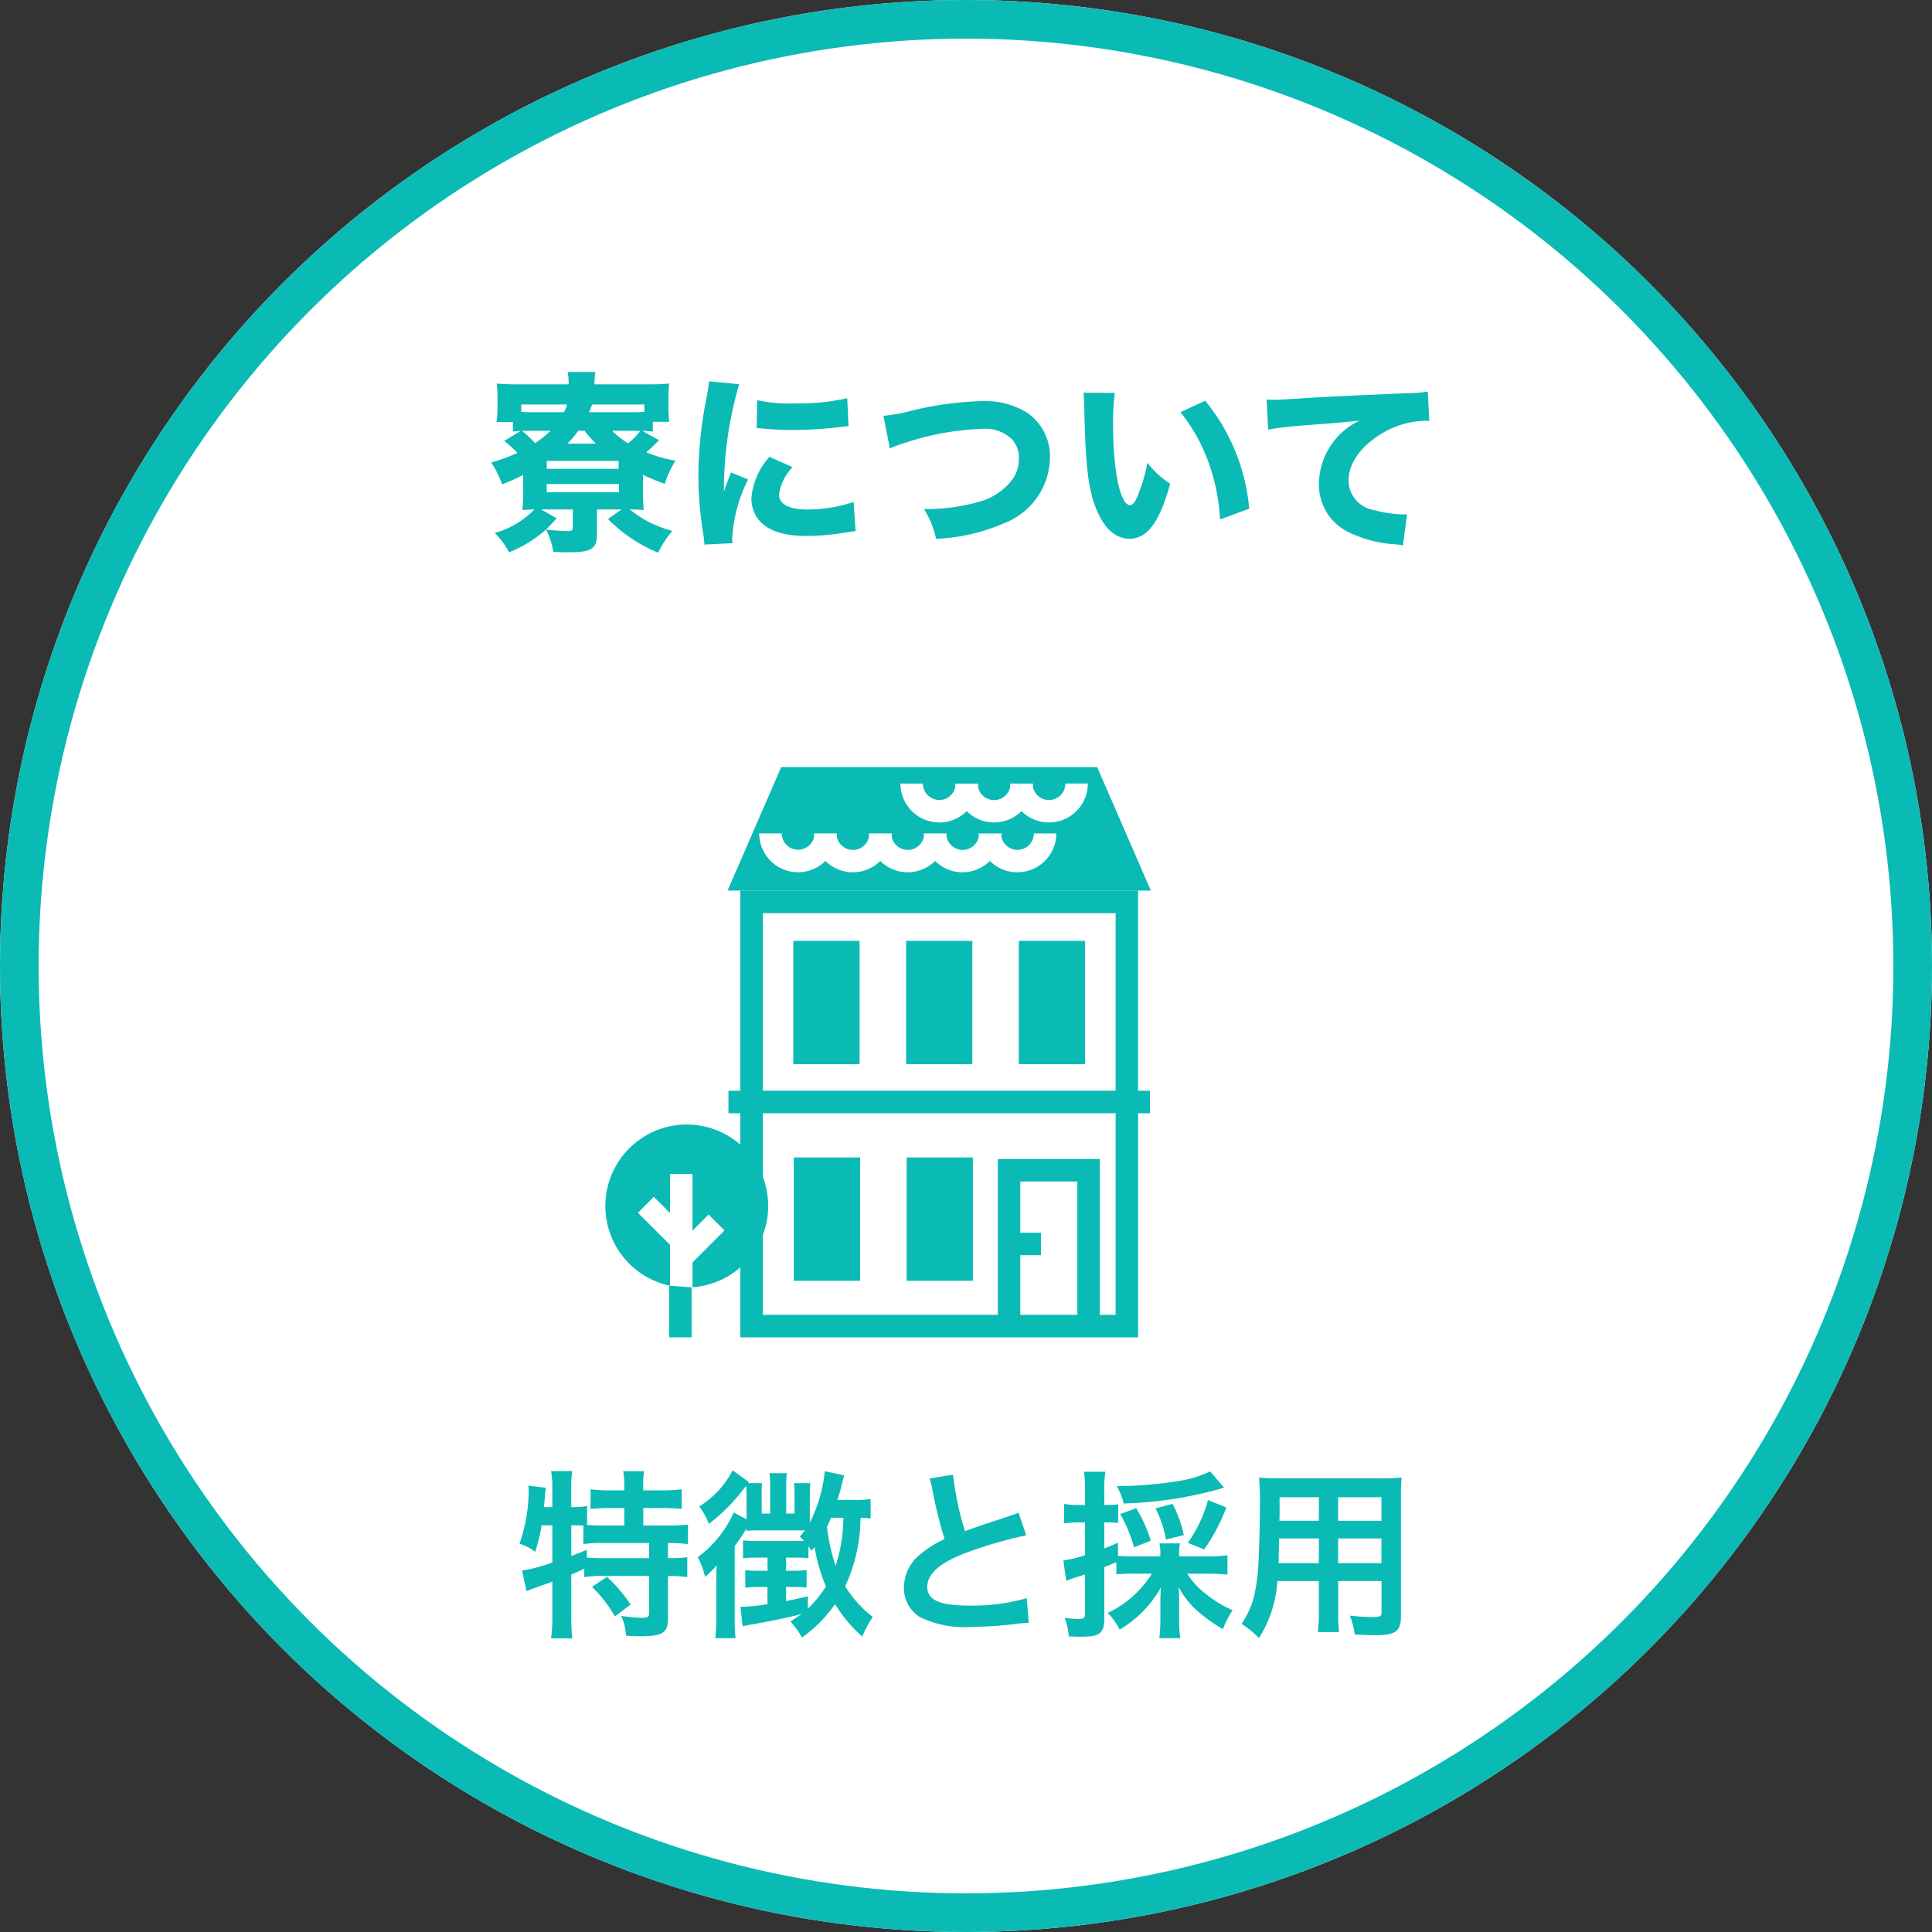
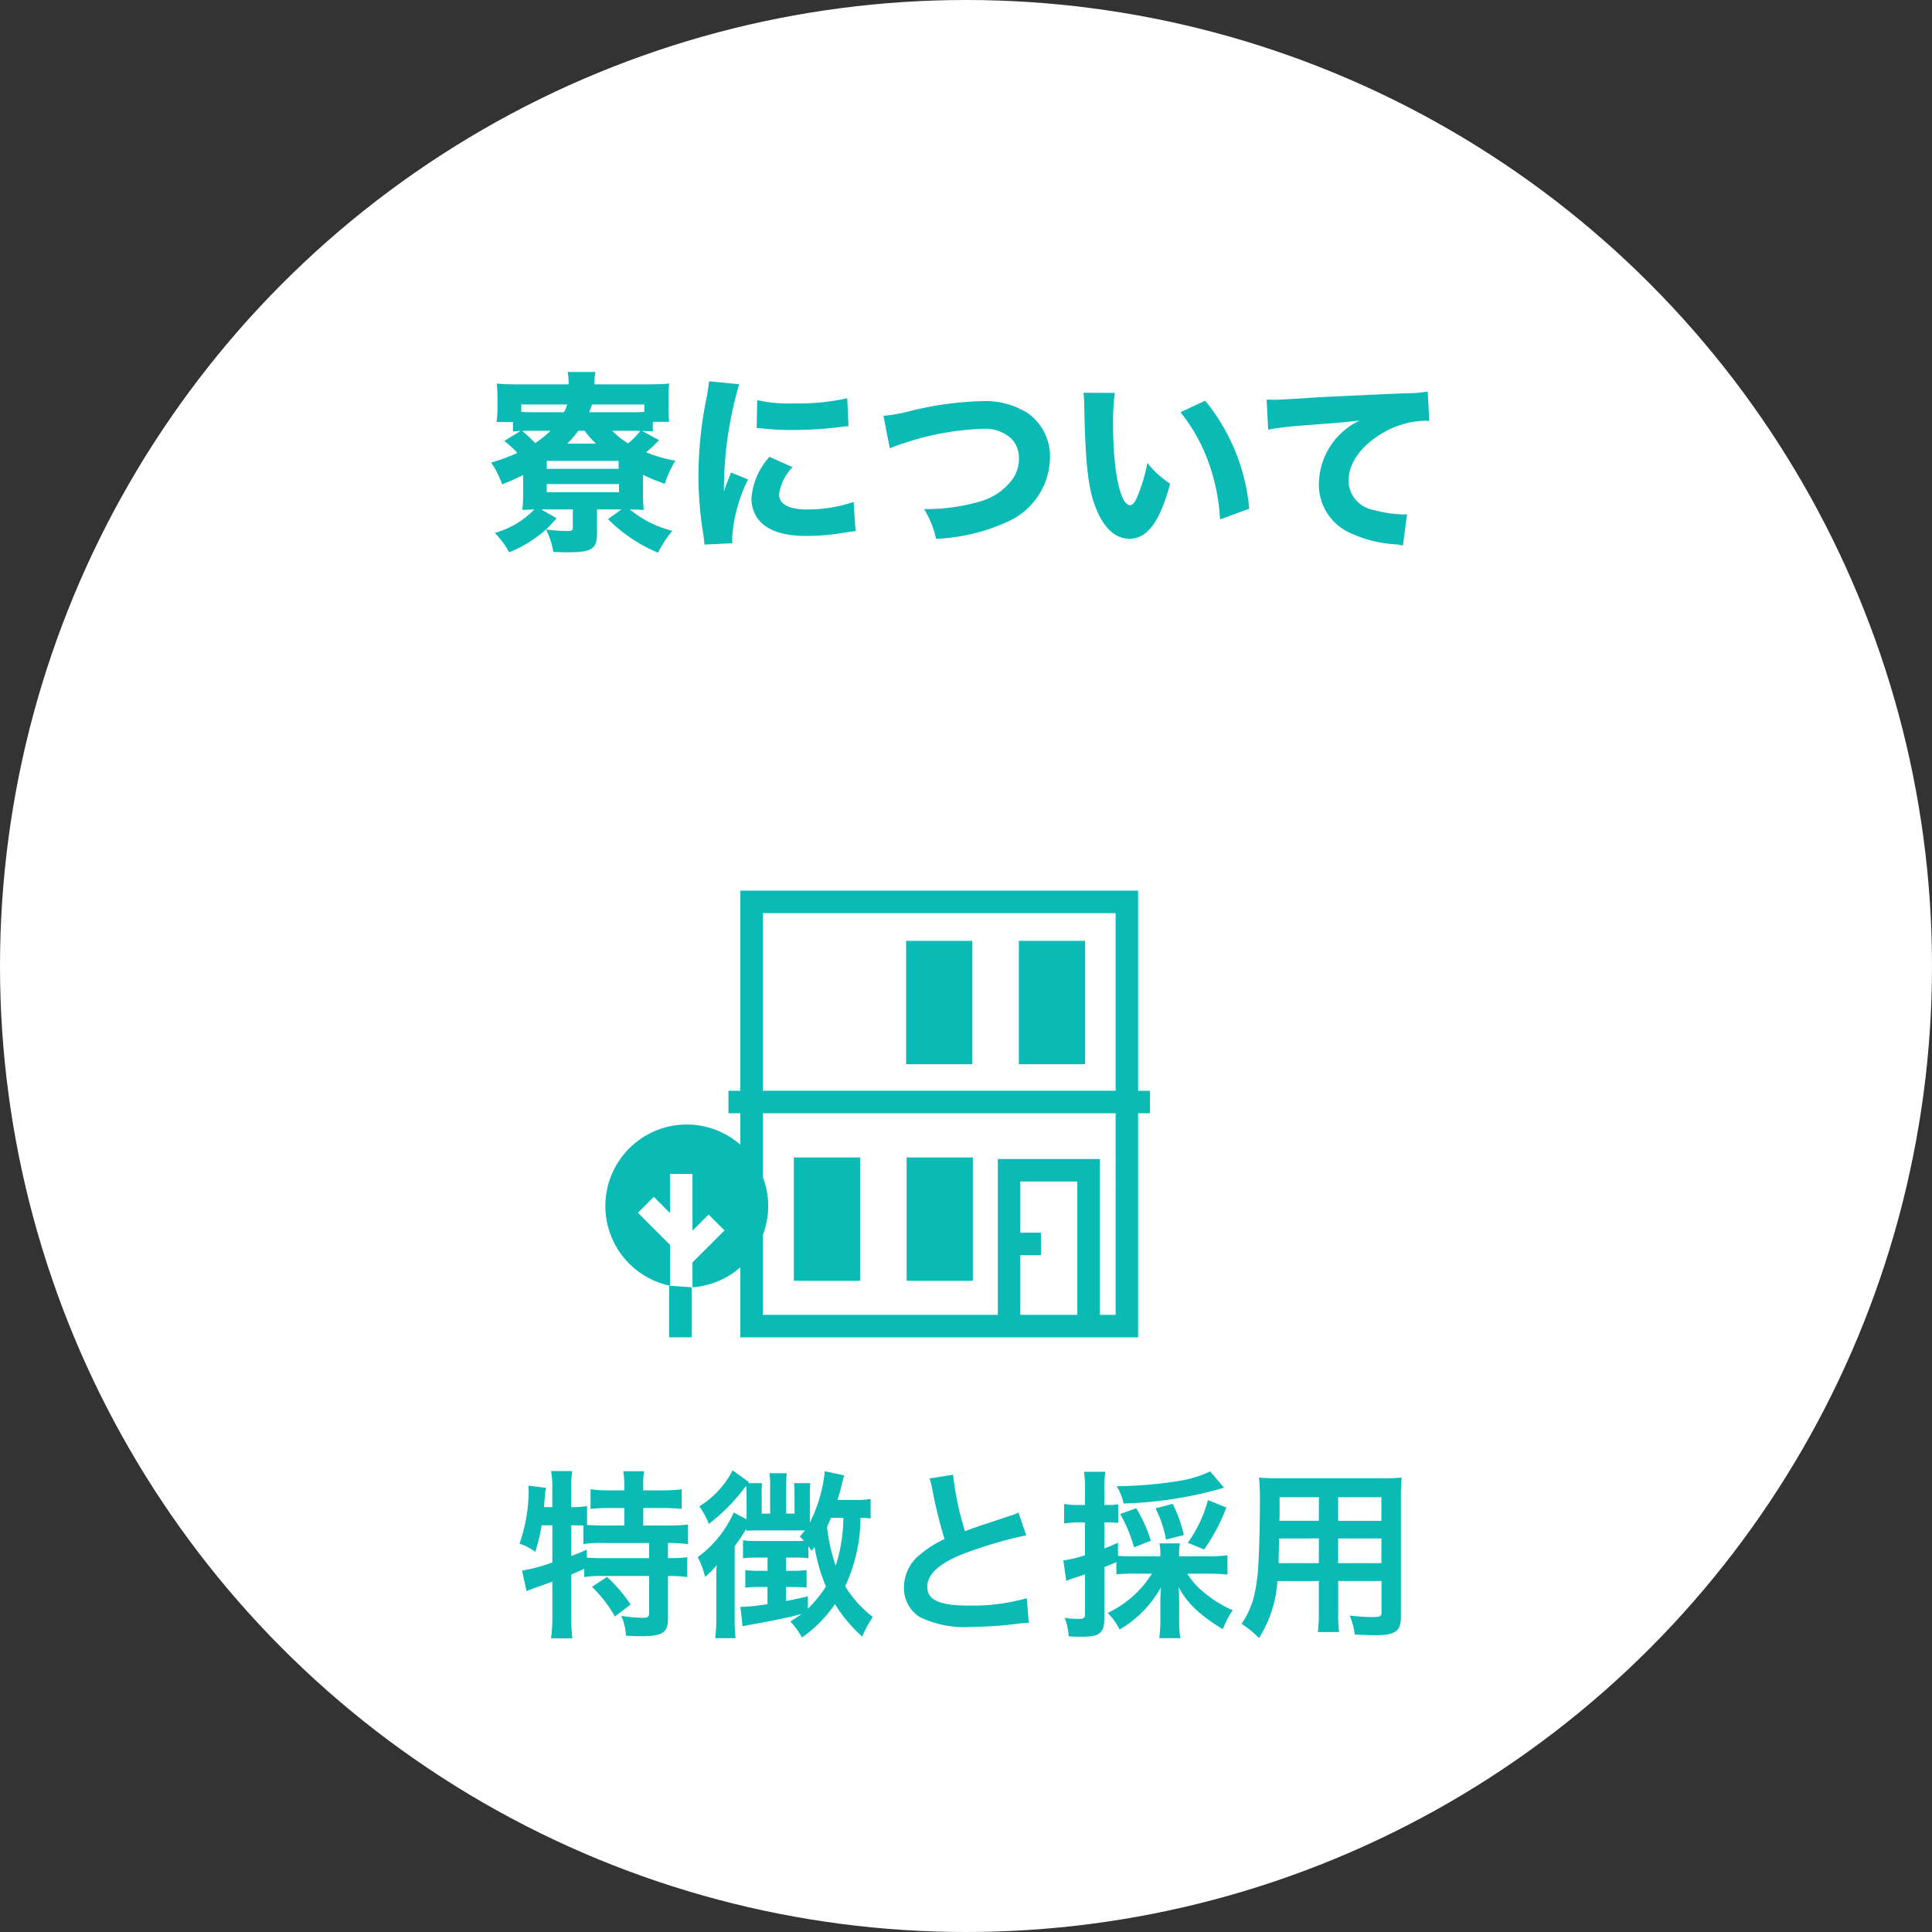
<svg xmlns="http://www.w3.org/2000/svg" width="150" height="150" viewBox="0 0 150 150">
  <rect x="0" y="0" width="150" height="150" fill="#333333" stroke="none" />
  <defs>
    <clipPath id="clip-path">
      <rect id="長方形_150" data-name="長方形 150" width="42.353" height="44.273" fill="#0abab5" />
    </clipPath>
  </defs>
  <g id="グループ_832" data-name="グループ 832" transform="translate(-199 -648)">
    <g id="楕円形_29" data-name="楕円形 29" transform="translate(199 648)" fill="#fff" stroke="#0abab5" stroke-width="3">
      <circle cx="75" cy="75" r="75" stroke="none" />
-       <circle cx="75" cy="75" r="73.5" fill="none" />
    </g>
    <path id="パス_1529" data-name="パス 1529" d="M-34.38-3.6a13.759,13.759,0,0,1-.06,1.5c.285-.015.42-.03.93-.045a6.873,6.873,0,0,1-3.075,1.83,6.283,6.283,0,0,1,1.11,1.5A9.653,9.653,0,0,0-32.61-.585a5.748,5.748,0,0,1,.57,1.74c.8.03.825.03,1.065.03,1.935,0,2.325-.24,2.325-1.47v-1.86h1.905l-1.05.75a11.871,11.871,0,0,0,3.885,2.61A8.5,8.5,0,0,1-22.8-.48a8.414,8.414,0,0,1-3.3-1.665c.57.015.675.015,1.08.045a14.241,14.241,0,0,1-.06-1.515V-4.83a16.718,16.718,0,0,0,1.695.7,7.886,7.886,0,0,1,.825-1.8,10.58,10.58,0,0,1-2.265-.645c.36-.315.6-.54.99-.945l-1.305-.72c.36.015.51.015.825.045v-.75h1.275a9.062,9.062,0,0,1-.06-1.17v-.66a7.756,7.756,0,0,1,.06-1.14c-.525.045-1.02.06-1.755.06h-4.05a4.82,4.82,0,0,1,.075-.96h-2.16a4.123,4.123,0,0,1,.075.96h-3.87c-.735,0-1.2-.015-1.71-.06a8.157,8.157,0,0,1,.06,1.14v.675a8.507,8.507,0,0,1-.075,1.17h1.275v.735c.255-.015.345-.03.6-.045l-1.275.78a8.3,8.3,0,0,1,1.02.93,15.068,15.068,0,0,1-2.04.75,6.891,6.891,0,0,1,.855,1.695c.81-.33,1.1-.465,1.635-.735Zm2.13-4.65a9.326,9.326,0,0,1-1.2.96,9.573,9.573,0,0,0-1.005-.945c.345-.015.555-.015.9-.015Zm2.64,0a7.192,7.192,0,0,0,.885,1H-30.96a6.742,6.742,0,0,0,.855-1Zm-3.375,6.105h2.46V-.75c0,.24-.075.285-.495.285a14.233,14.233,0,0,1-1.59-.12c.3-.285.435-.435.825-.87ZM-25.95-8.25c.195,0,.225,0,.66.015a5.689,5.689,0,0,1-.945.96,5.973,5.973,0,0,1-1.23-.975Zm.975-2.04v.57c-.375.03-.6.03-.96.03h-3.33c.105-.255.135-.33.24-.6Zm-6,0a2.18,2.18,0,0,1-.24.6h-2.34c-.405,0-.585,0-.975-.03v-.57ZM-27-5.91l.03.015v.6h-5.58V-5.91Zm-5.55,1.8h5.61v.63h-5.61Zm12.6-7.98a13.087,13.087,0,0,1-.24,1.5,31.278,31.278,0,0,0-.585,5.865,28.473,28.473,0,0,0,.39,4.575c.045.345.06.465.075.735L-18.135.48C-18.15.27-18.15.2-18.15.045A11.7,11.7,0,0,1-16.92-4.47l-1.32-.54-.285.72c-.075.18-.075.18-.27.765a29.143,29.143,0,0,1,1.185-8.34Zm3.7,3.63c.225.015.345.015.42.03a21.52,21.52,0,0,0,2.415.12,31.975,31.975,0,0,0,3.975-.27A2.435,2.435,0,0,1-9.12-8.6l-.1-2.175a17.494,17.494,0,0,1-4.11.4,10.924,10.924,0,0,1-2.88-.255Zm.99,2.235a5.452,5.452,0,0,0-1.4,3.21,2.742,2.742,0,0,0,.45,1.53c.675.945,1.92,1.4,3.825,1.4a18.117,18.117,0,0,0,3.15-.285c.33-.045.42-.06.66-.09l-.15-2.265a11.056,11.056,0,0,1-3.645.585c-1.38,0-2.145-.42-2.145-1.17a3.789,3.789,0,0,1,1.05-2.115Zm9.345-.66a12.328,12.328,0,0,1,1.245-.45A21.283,21.283,0,0,1,1.245-8.4a3,3,0,0,1,2.28.765A2.128,2.128,0,0,1,4.11-6.09,2.7,2.7,0,0,1,3.6-4.47a4.762,4.762,0,0,1-2.475,1.7,15.042,15.042,0,0,1-4.38.6,7.19,7.19,0,0,1,.93,2.31A14.846,14.846,0,0,0,3.12-1.14a5.539,5.539,0,0,0,3.4-5,4.106,4.106,0,0,0-1.77-3.51,6.207,6.207,0,0,0-3.555-.9,25.459,25.459,0,0,0-5.745.825,12.441,12.441,0,0,1-1.86.315ZM9.12-11.2A7.969,7.969,0,0,1,9.18-10.2c.09,4.545.3,6.45.915,7.98C10.725-.66,11.61.135,12.7.135c1.38,0,2.355-1.335,3.15-4.275a7.379,7.379,0,0,1-1.77-1.62,12.547,12.547,0,0,1-.8,2.67c-.165.4-.345.615-.54.615-.765,0-1.32-2.655-1.32-6.24a17.6,17.6,0,0,1,.135-2.475ZM16.65-9.69a13.268,13.268,0,0,1,2.16,3.84,15.312,15.312,0,0,1,.915,4.485L21.99-2.2a15.371,15.371,0,0,0-3.42-8.385Zm6.81,1.35c.57-.105,1.38-.21,2.2-.285,3.345-.255,3.42-.255,4.905-.42A5.517,5.517,0,0,0,27.4-4.185a4.093,4.093,0,0,0,2.37,3.84A9.613,9.613,0,0,0,33.4.57a3.415,3.415,0,0,1,.525.09l.315-2.43c-.18.015-.285.015-.375.015A9.788,9.788,0,0,1,31.65-2.1,2.341,2.341,0,0,1,29.7-4.38c0-1.38,1.02-2.76,2.715-3.735A6.911,6.911,0,0,1,35.61-9.03a1.652,1.652,0,0,1,.36.03l-.12-2.3a8.841,8.841,0,0,1-1.68.135c-4.125.18-6.705.3-7.74.375-2.13.135-2.22.135-2.505.135-.06,0-.24,0-.585-.015Z" transform="translate(274 689.695)" fill="#0abab5" />
    <g id="グループ_337" data-name="グループ 337" transform="translate(246 707.555)">
      <path id="パス_202" data-name="パス 202" d="M40.129,330.39h1.745v-3.884l-1.745-.12Z" transform="translate(-35.178 -286.117)" fill="#0abab5" />
      <g id="グループ_328" data-name="グループ 328">
        <g id="グループ_327" data-name="グループ 327" clip-path="url(#clip-path)">
          <path id="パス_203" data-name="パス 203" d="M6.328,224.922a6.328,6.328,0,0,0-1.309,12.519v-3.178L2.53,231.775l1.234-1.235,1.254,1.254v-3.037H6.764v4.408l1.254-1.253,1.234,1.235-2.488,2.487v1.927a6.327,6.327,0,0,0-.436-12.638" transform="translate(0 -197.171)" fill="#0abab5" />
-           <rect id="長方形_145" data-name="長方形 145" width="5.144" height="9.575" transform="translate(14.593 13.494)" fill="#0abab5" />
          <rect id="長方形_146" data-name="長方形 146" width="5.143" height="9.575" transform="translate(23.35 13.494)" fill="#0abab5" />
          <rect id="長方形_147" data-name="長方形 147" width="5.144" height="9.575" transform="translate(32.104 13.494)" fill="#0abab5" />
          <rect id="長方形_148" data-name="長方形 148" width="5.144" height="9.575" transform="translate(14.634 30.311)" fill="#0abab5" />
          <rect id="長方形_149" data-name="長方形 149" width="5.143" height="9.575" transform="translate(23.391 30.311)" fill="#0abab5" />
-           <path id="パス_204" data-name="パス 204" d="M105.6,0H81.072L76.908,9.589h32.864ZM99.4,8.168a3.008,3.008,0,0,1-2.127-.879,3.013,3.013,0,0,1-4.255,0,3.013,3.013,0,0,1-4.255,0,3.013,3.013,0,0,1-4.255,0A3.017,3.017,0,0,1,79.364,5.15H81.11A1.273,1.273,0,0,0,83.63,5.4c-.007-.083-.011-.167-.011-.252H85.4c0,.085,0,.169-.011.252a1.273,1.273,0,0,0,2.5,0c-.007-.083-.011-.167-.011-.252h1.782c0,.085,0,.169-.011.252a1.273,1.273,0,0,0,2.5,0c-.007-.083-.011-.167-.011-.252h1.782c0,.085,0,.169-.011.252a1.273,1.273,0,0,0,2.5,0c-.007-.082-.011-.165-.011-.249h1.781c0,.084,0,.167-.011.249a1.272,1.272,0,0,0,2.52-.249h1.745A3.021,3.021,0,0,1,99.4,8.168M101.857,4.3a3.01,3.01,0,0,1-2.128-.879,3.013,3.013,0,0,1-4.255,0,3.008,3.008,0,0,1-2.127.88,3.021,3.021,0,0,1-3.018-3.018h1.745a1.272,1.272,0,0,0,2.52.248c-.007-.082-.011-.165-.011-.248h1.781c0,.084,0,.166-.011.248a1.273,1.273,0,0,0,2.5,0c-.007-.083-.011-.167-.011-.252h1.782c0,.085,0,.169-.011.252a1.272,1.272,0,0,0,2.52-.252h1.746A3.021,3.021,0,0,1,101.857,4.3" transform="translate(-67.419)" fill="#0abab5" />
          <path id="パス_205" data-name="パス 205" d="M109.266,77.753H78.381V93.292H77.46v1.745h.921v17.4h30.885v-17.4h.922V93.292h-.922Zm-4.72,32.935H100.12v-4.631h1.6v-1.745h-1.6v-3.974h4.426Zm2.975,0h-1.229v-12.1H98.375v12.1H80.127V95.038h27.394Zm0-17.4H80.127V79.5h27.394Z" transform="translate(-67.903 -68.16)" fill="#0abab5" />
        </g>
      </g>
    </g>
    <path id="パス_1526" data-name="パス 1526" d="M-32.116-7.574V-4.69a12.4,12.4,0,0,1-2.352.63l.35,1.6c.154-.07.322-.14,1.064-.406.294-.1.6-.21.938-.336V-.42a11.633,11.633,0,0,1-.1,1.624h1.652A13.913,13.913,0,0,1-30.646-.42V-3.752c.364-.154.616-.266,1.008-.448v.644a8,8,0,0,1,1.372-.084H-24.6V-.812c0,.35-.084.42-.532.42a12.035,12.035,0,0,1-1.638-.154A4.153,4.153,0,0,1-26.4.994c.434.028.952.042,1.19.042,1.624,0,2.072-.28,2.072-1.33V-3.64h.126a9.871,9.871,0,0,1,1.372.084V-5.1a8.448,8.448,0,0,1-1.372.07h-.126V-6.2h.084a11.9,11.9,0,0,1,1.47.084V-7.63a14.356,14.356,0,0,1-1.582.07h-1.89V-8.918h1.512a14.155,14.155,0,0,1,1.47.07v-1.526a10.54,10.54,0,0,1-1.47.084H-25.06v-.448a5.738,5.738,0,0,1,.07-1.036h-1.624a6.138,6.138,0,0,1,.084,1.05v.434h-1.176a9.97,9.97,0,0,1-1.442-.084v1.526a13.981,13.981,0,0,1,1.442-.07h1.176V-7.56h-1.6c-.5,0-.854-.014-1.288-.042v-1.47a5.88,5.88,0,0,1-1.12.084h-.112V-10.64a7,7,0,0,1,.084-1.148h-1.652a6.046,6.046,0,0,1,.1,1.148v1.652h-.644l.042-.574.028-.21a3.4,3.4,0,0,1,.084-.714l-1.372-.168c.014.168.028.266.028.35a12.689,12.689,0,0,1-.714,4.158,3.877,3.877,0,0,1,1.218.63,12.984,12.984,0,0,0,.5-2.058Zm1.47,0h.224c.224,0,.406,0,.714.014v1.442A9.418,9.418,0,0,1-28.126-6.2H-24.6v1.176h-3.486c-.616,0-1.022-.014-1.344-.042l-.014-.616c-.476.21-.658.28-1.2.49Zm1.61,4.774A10.543,10.543,0,0,1-27.258-.5l1.218-.924A11.449,11.449,0,0,0-27.874-3.57Zm21.63-6.818a6.489,6.489,0,0,1-1.162.07H-9.982c.154-.462.238-.77.35-1.232a5.884,5.884,0,0,1,.182-.672l-1.512-.322a11.476,11.476,0,0,1-1.162,3.99V-9.912a7.654,7.654,0,0,1,.042-.938h-1.274a8.286,8.286,0,0,1,.042.91v1.456h-.644v-2.142a9.828,9.828,0,0,1,.042-.994H-15.26a6.691,6.691,0,0,1,.056.994v2.142h-.658V-9.94a7.79,7.79,0,0,1,.028-.91h-1.092l.07-.084-1.26-.91a7.129,7.129,0,0,1-2.59,2.8,5.786,5.786,0,0,1,.742,1.358,14.293,14.293,0,0,0,2.716-2.73.933.933,0,0,0,.168-.238,5.763,5.763,0,0,1,.042.714v1.9l-.994-.532a8.665,8.665,0,0,1-2.8,3.472,6.083,6.083,0,0,1,.574,1.526,6.769,6.769,0,0,0,.9-.9c-.028.434-.028.728-.028,1.176V-.448a12.571,12.571,0,0,1-.084,1.638h1.582a11.383,11.383,0,0,1-.07-1.6V-5.964a13.9,13.9,0,0,0,.9-1.344.574.574,0,0,1-.014.154c.252-.014.63-.028.77-.028h3.794c-.154.2-.21.266-.392.476.154.154.2.2.322.336-.21.014-.448.014-.8.014h-2.968a6.064,6.064,0,0,1-.966-.056v1.4a7.451,7.451,0,0,1,1.078-.056h.826v1.022H-16.1A6.594,6.594,0,0,1-17.136-4.1V-2.73a7.228,7.228,0,0,1,1.022-.056h.7v1.33a14.362,14.362,0,0,1-1.96.21h-.14l.168,1.512c.238-.056.448-.1.8-.154,2.17-.406,2.884-.56,3.794-.812-.28.2-.434.308-.882.588a6.82,6.82,0,0,1,.9,1.246,10.185,10.185,0,0,0,2.562-2.59,11.425,11.425,0,0,0,2.114,2.52A9.141,9.141,0,0,1-7.238-.462,8.877,8.877,0,0,1-9.38-2.842a12.8,12.8,0,0,0,1.19-5.32c.378.014.49.028.784.056Zm-4.872,7.56c-.8.182-1.064.238-1.694.364V-2.786h.462c.476,0,.8.014,1.134.042V-4.1a8.6,8.6,0,0,1-1.134.056h-.462V-5.068h.84a5.457,5.457,0,0,1,.9.056V-5.95c.084.126.112.182.224.35.126-.126.154-.168.252-.28a13.373,13.373,0,0,0,.882,3.052,9.247,9.247,0,0,1-1.4,1.722Zm2.758-6.1a12.333,12.333,0,0,1-.6,3.724,14.331,14.331,0,0,1-.672-3.024c.112-.224.168-.364.308-.7Zm6.692-3.052a5.95,5.95,0,0,1,.224.91A35.672,35.672,0,0,0-1.666-6.51a8.641,8.641,0,0,0-1.9,1.2A3.288,3.288,0,0,0-4.816-2.8,2.65,2.65,0,0,0-3.6-.462a7.84,7.84,0,0,0,4.06.77A29.586,29.586,0,0,0,3.738.1,8.727,8.727,0,0,1,4.872,0L4.718-1.918A15.327,15.327,0,0,1,.2-1.344c-2.254,0-3.206-.434-3.206-1.456S-1.988-4.7.056-5.46A34.207,34.207,0,0,1,4.676-6.8l-.6-1.764a3.831,3.831,0,0,1-.532.21c-2.716.9-2.716.9-3.626,1.232a23.513,23.513,0,0,1-.924-4.382ZM14.434-3.822A8.168,8.168,0,0,1,11-.77,4.911,4.911,0,0,1,11.928.518a8.679,8.679,0,0,0,3.206-3.276c-.028.5-.042.728-.042,1.064V-.28a12.061,12.061,0,0,1-.084,1.47h1.624a11.192,11.192,0,0,1-.084-1.456V-1.722c0-.322-.014-.63-.042-1.05A6.761,6.761,0,0,0,18-.9,12.6,12.6,0,0,0,19.95.49a6.386,6.386,0,0,1,.756-1.47,9.022,9.022,0,0,1-2.128-1.3,5.919,5.919,0,0,1-1.4-1.54h1.736c.476,0,.98.028,1.386.07v-1.5a10.38,10.38,0,0,1-1.386.084H16.548V-5.32a3.394,3.394,0,0,1,.07-.854h-1.6a3.531,3.531,0,0,1,.07.854v.154H13.076c-.6,0-.938-.014-1.274-.042V-6.23c-.476.224-.63.28-1.064.448V-7.8h.308a5.76,5.76,0,0,1,.77.042V-9.212a3.848,3.848,0,0,1-.77.056h-.308v-1.162a7.95,7.95,0,0,1,.084-1.414H9.156A8.122,8.122,0,0,1,9.24-10.3v1.148H8.666a6.022,6.022,0,0,1-1.05-.084v1.512A9.177,9.177,0,0,1,8.638-7.8h.6V-5.25a10.374,10.374,0,0,1-1.68.406l.224,1.582c.182-.07.336-.126.56-.21.42-.126.448-.14.9-.294V-.728c0,.336-.084.42-.476.42A6.873,6.873,0,0,1,7.658-.392,4.818,4.818,0,0,1,7.98,1.05c.406.014.6.028.84.028.882,0,1.3-.07,1.554-.28s.364-.518.364-1.092V-4.326c.322-.126.322-.126.938-.392v.952a13.175,13.175,0,0,1,1.4-.056Zm4.522-7.938a8.9,8.9,0,0,1-2.338.728,32.332,32.332,0,0,1-4.914.42,4.479,4.479,0,0,1,.532,1.344A31.183,31.183,0,0,0,19.712-10.4a2.567,2.567,0,0,1,.322-.1ZM14.35-6.384A10.86,10.86,0,0,0,13.216-8.9l-1.246.448a11.157,11.157,0,0,1,1.078,2.59Zm2.562-.434a9.906,9.906,0,0,0-.868-2.422l-1.33.35a8.519,8.519,0,0,1,.812,2.422ZM18.494-5.7A15.023,15.023,0,0,0,20.216-8.96l-1.428-.574A10.312,10.312,0,0,1,17.22-6.216Zm8.9,2.45v2.31A11.533,11.533,0,0,1,27.314.714h1.652A12.294,12.294,0,0,1,28.9-.952v-2.3h3.36V-.8c0,.294-.126.35-.7.35-.448,0-1.064-.042-1.764-.112A5.662,5.662,0,0,1,30.184.9c.42.028,1.134.056,1.568.056,1.6,0,2.016-.294,2.016-1.456V-9.7a15.829,15.829,0,0,1,.056-1.582,15.568,15.568,0,0,1-1.61.056H24.36c-.756,0-1.12-.014-1.61-.056a18.912,18.912,0,0,1,.07,2.03c0,1.652-.056,3.64-.126,4.816a14.165,14.165,0,0,1-.28,2.142A6.4,6.4,0,0,1,21.392.07,8.422,8.422,0,0,1,22.75,1.176a9.4,9.4,0,0,0,1.428-4.424Zm0-1.386H24.276c0-.28,0-.378.014-1.036,0-.2.014-.476.014-.882H27.4Zm1.5,0V-6.552h3.36v1.918Zm-1.5-3.29H24.332l.014-.392V-9.758H27.4Zm1.5,0V-9.758h3.36v1.834Z" transform="translate(274 774)" fill="#0abab5" />
  </g>
</svg>